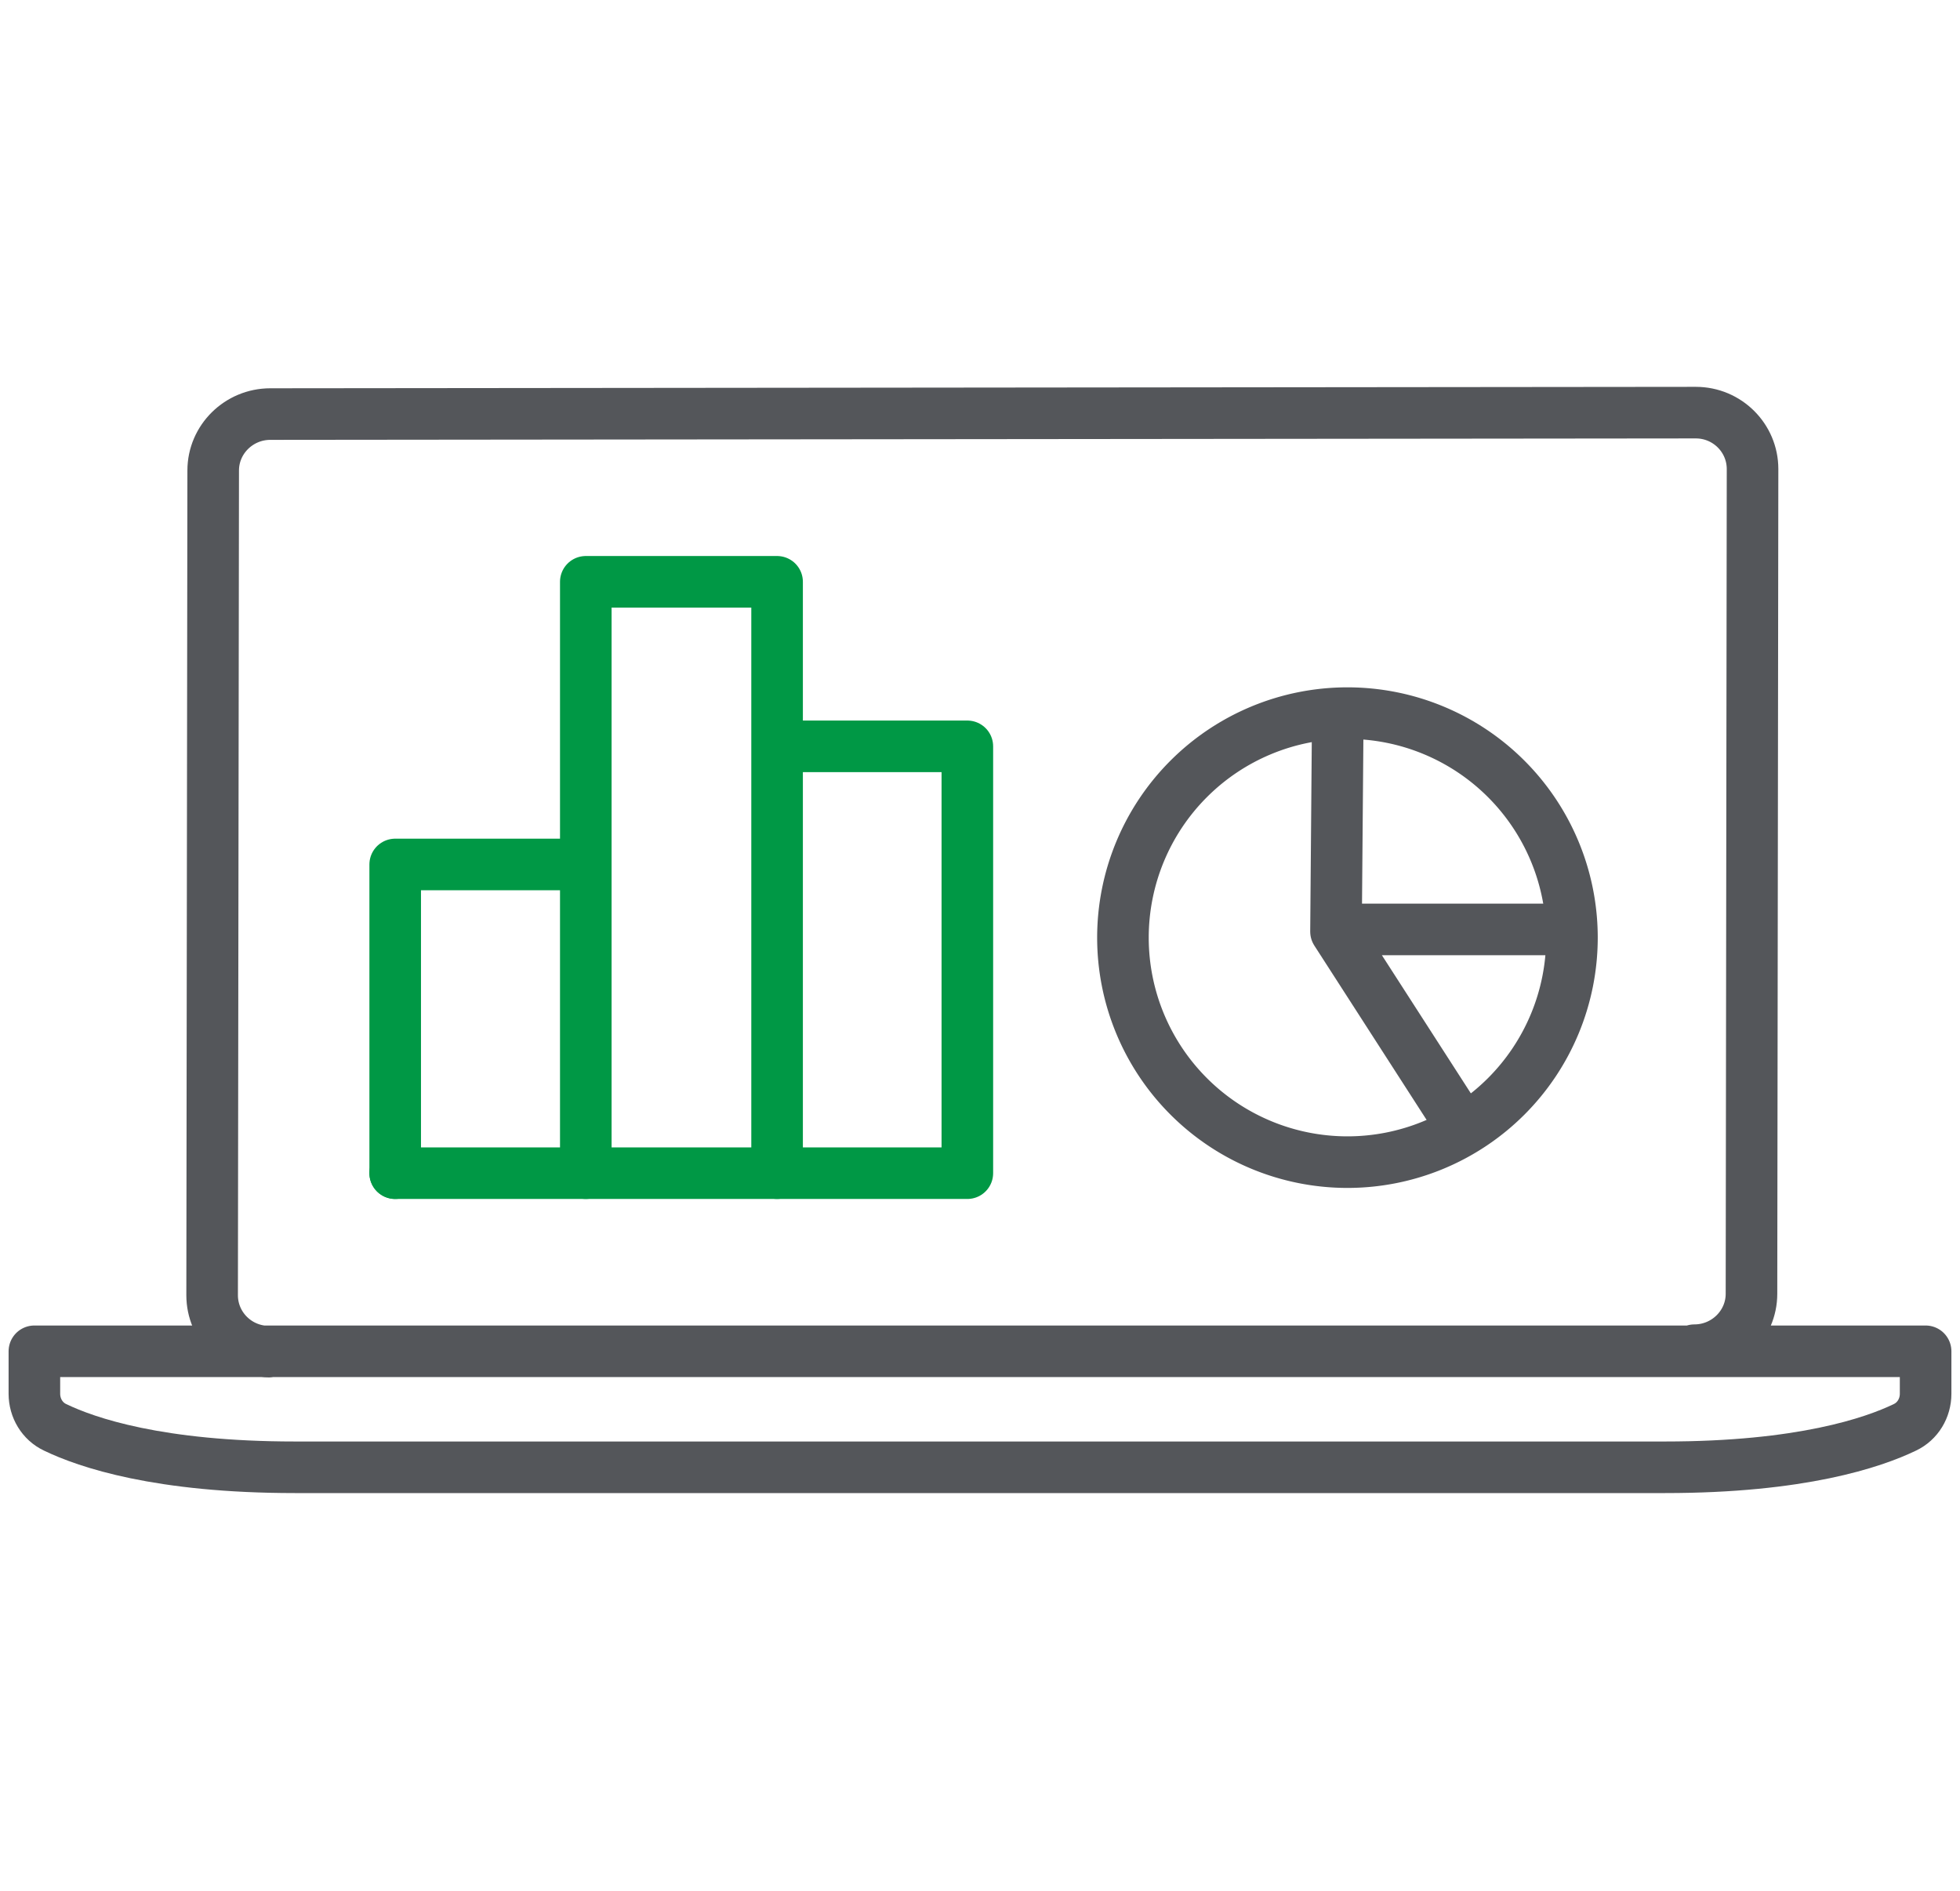
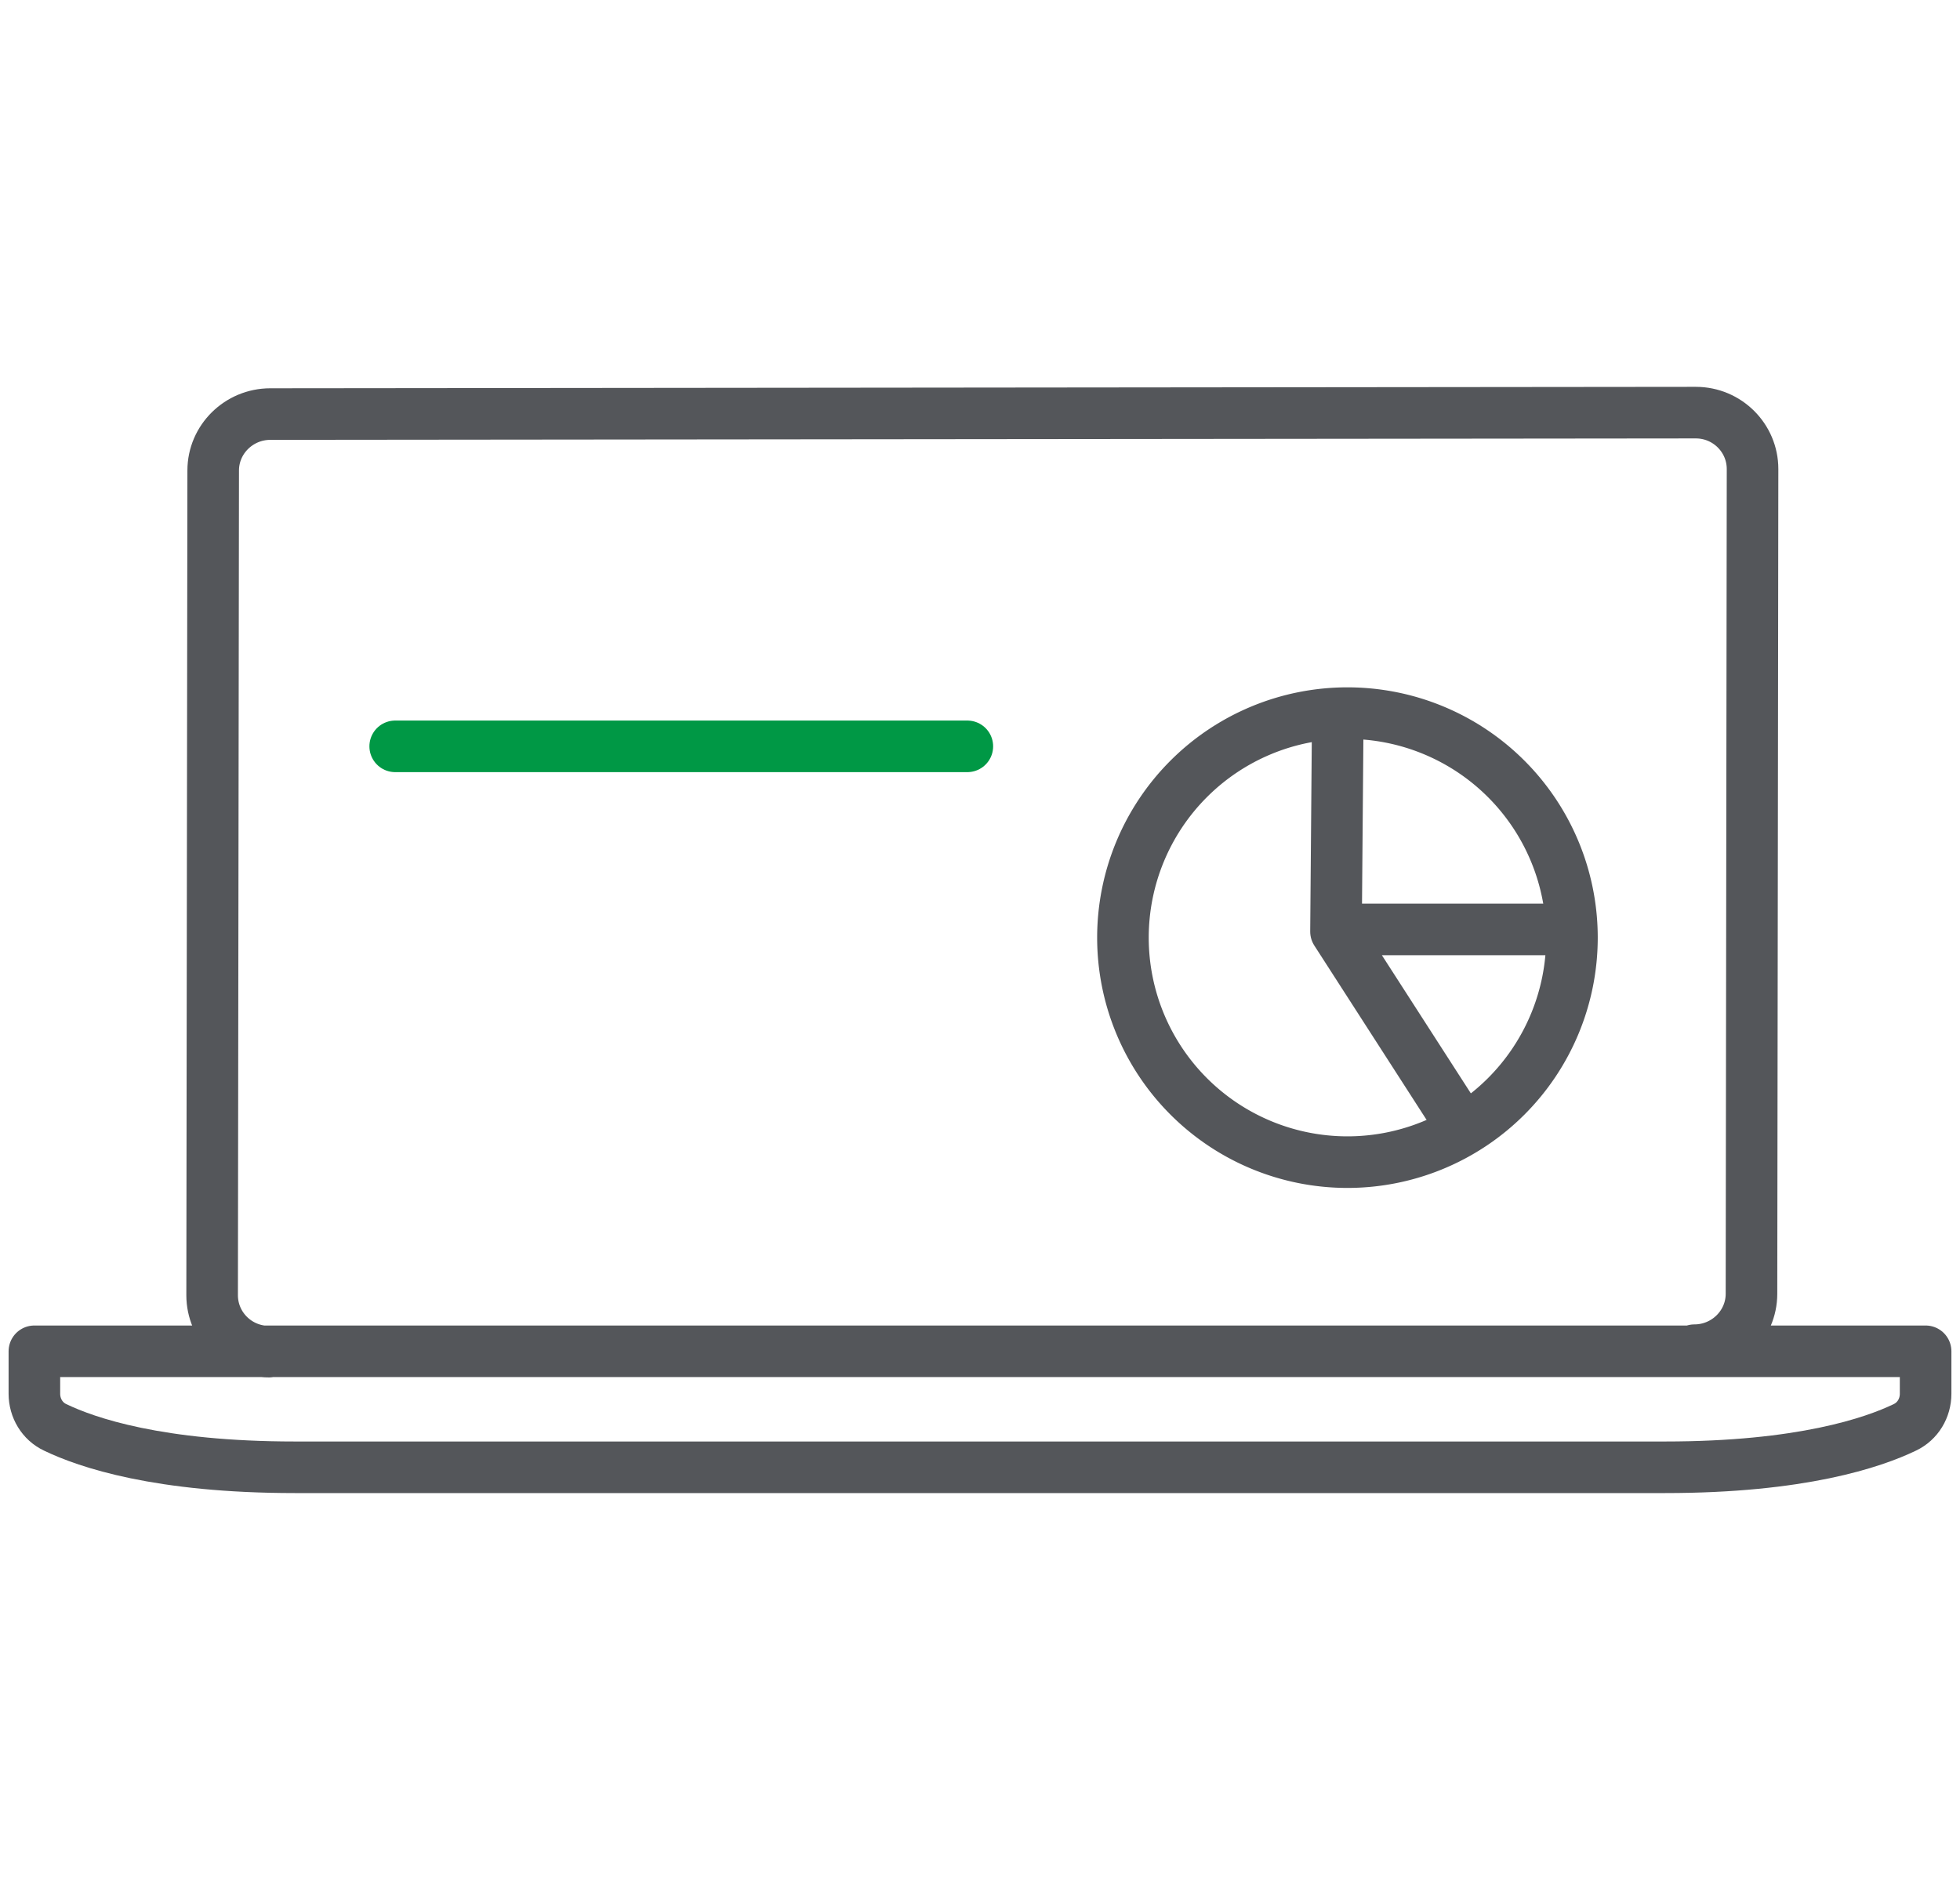
<svg xmlns="http://www.w3.org/2000/svg" width="57" height="55" fill="none">
  <path stroke="#54565A" stroke-linecap="round" stroke-linejoin="round" stroke-width="1.5" d="M7.82 39.308c-.914 0-1.651-.737-1.651-1.64L6.2 13.682c0-.903.747-1.64 1.66-1.64L49.317 12c.913 0 1.65.737 1.65 1.64l-.031 23.986c0 .904-.747 1.64-1.66 1.64M1 39.298v1.235c0 .415.228.8.602.976.924.446 3.02 1.162 6.975 1.162h39.846c3.955 0 6.051-.716 6.975-1.162.374-.177.602-.56.602-.976v-1.235H1Z" />
  <path stroke="#54565A" stroke-linecap="round" stroke-linejoin="round" stroke-width="1.5" d="M39.186 33.797a6.529 6.529 0 1 0 0-13.058 6.529 6.529 0 0 0 0 13.058Z" />
  <path stroke="#54565A" stroke-linecap="round" stroke-linejoin="round" stroke-width="1.5" d="m38.905 20.812-.052 6.28 3.415 5.303M45.694 27.03h-6.457" />
-   <path stroke="#009845" stroke-linecap="round" stroke-linejoin="round" stroke-width="1.5" d="M17.036 34.118V16.92h5.563v17.198M11.493 34.118V25.14h5.315" />
-   <path stroke="#009845" stroke-linecap="round" stroke-linejoin="round" stroke-width="1.5" d="M22.63 21.705h5.502v12.413H11.493" />
+   <path stroke="#009845" stroke-linecap="round" stroke-linejoin="round" stroke-width="1.5" d="M22.63 21.705h5.502H11.493" />
</svg>